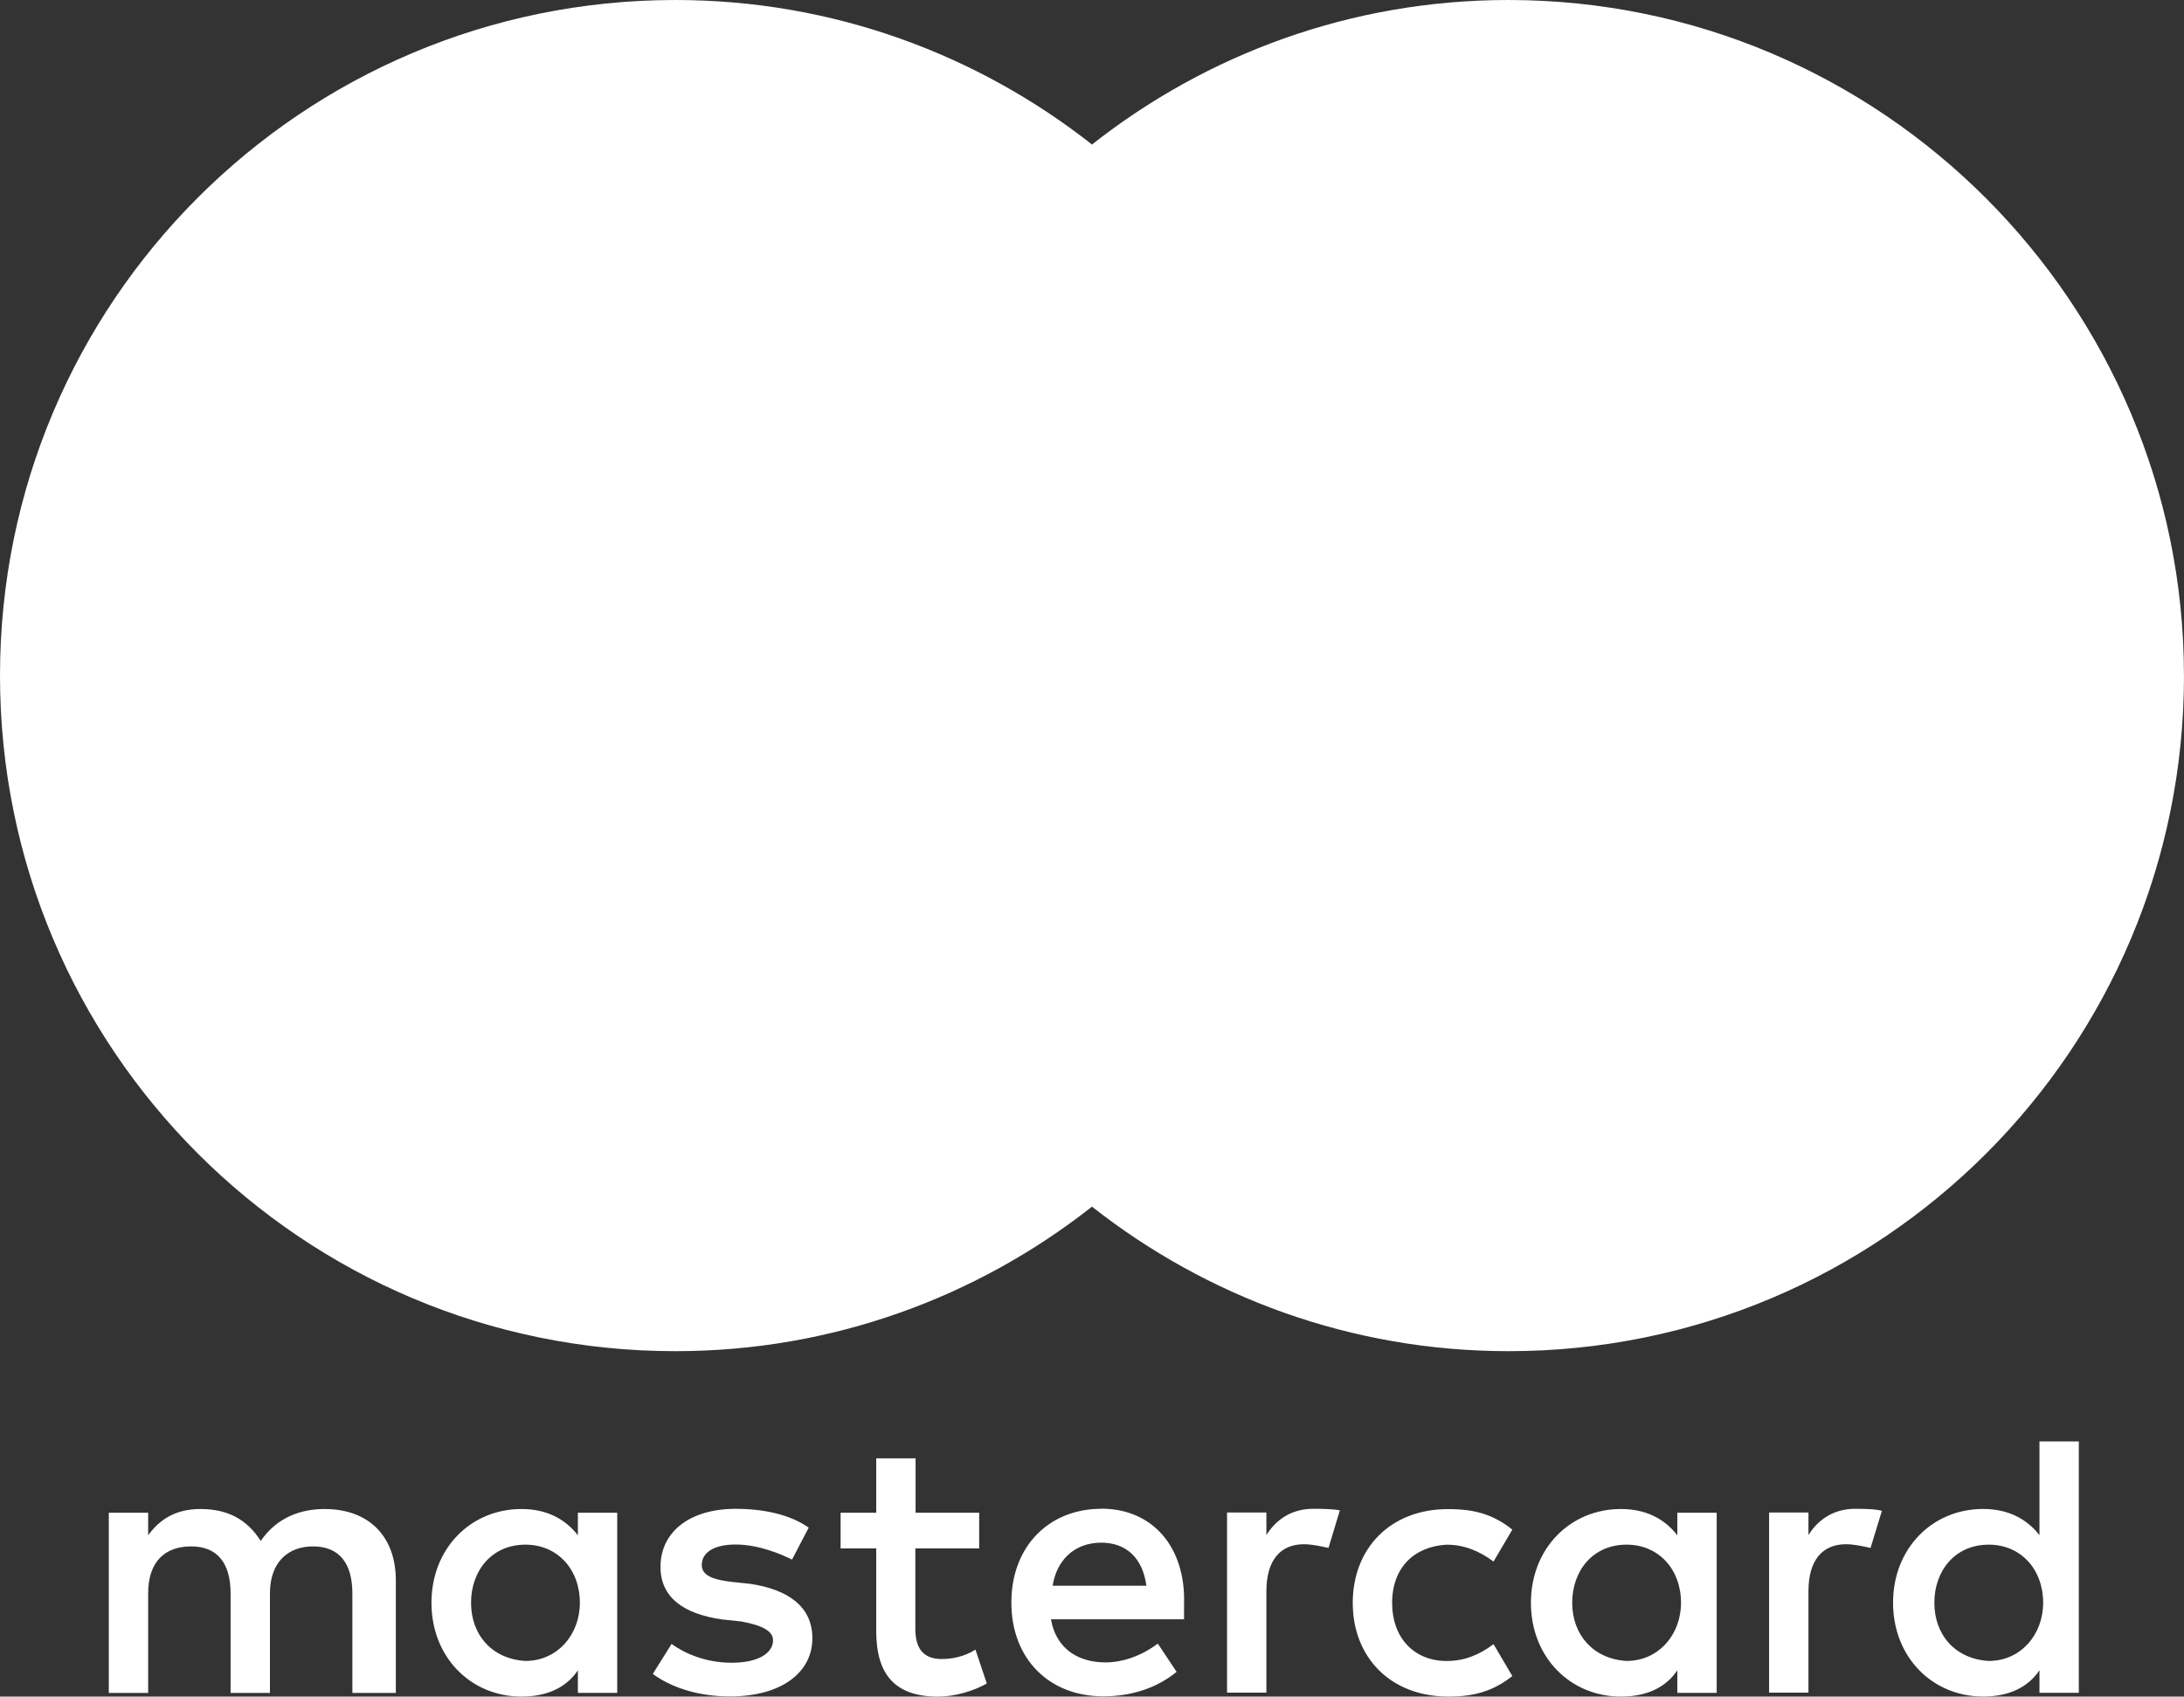
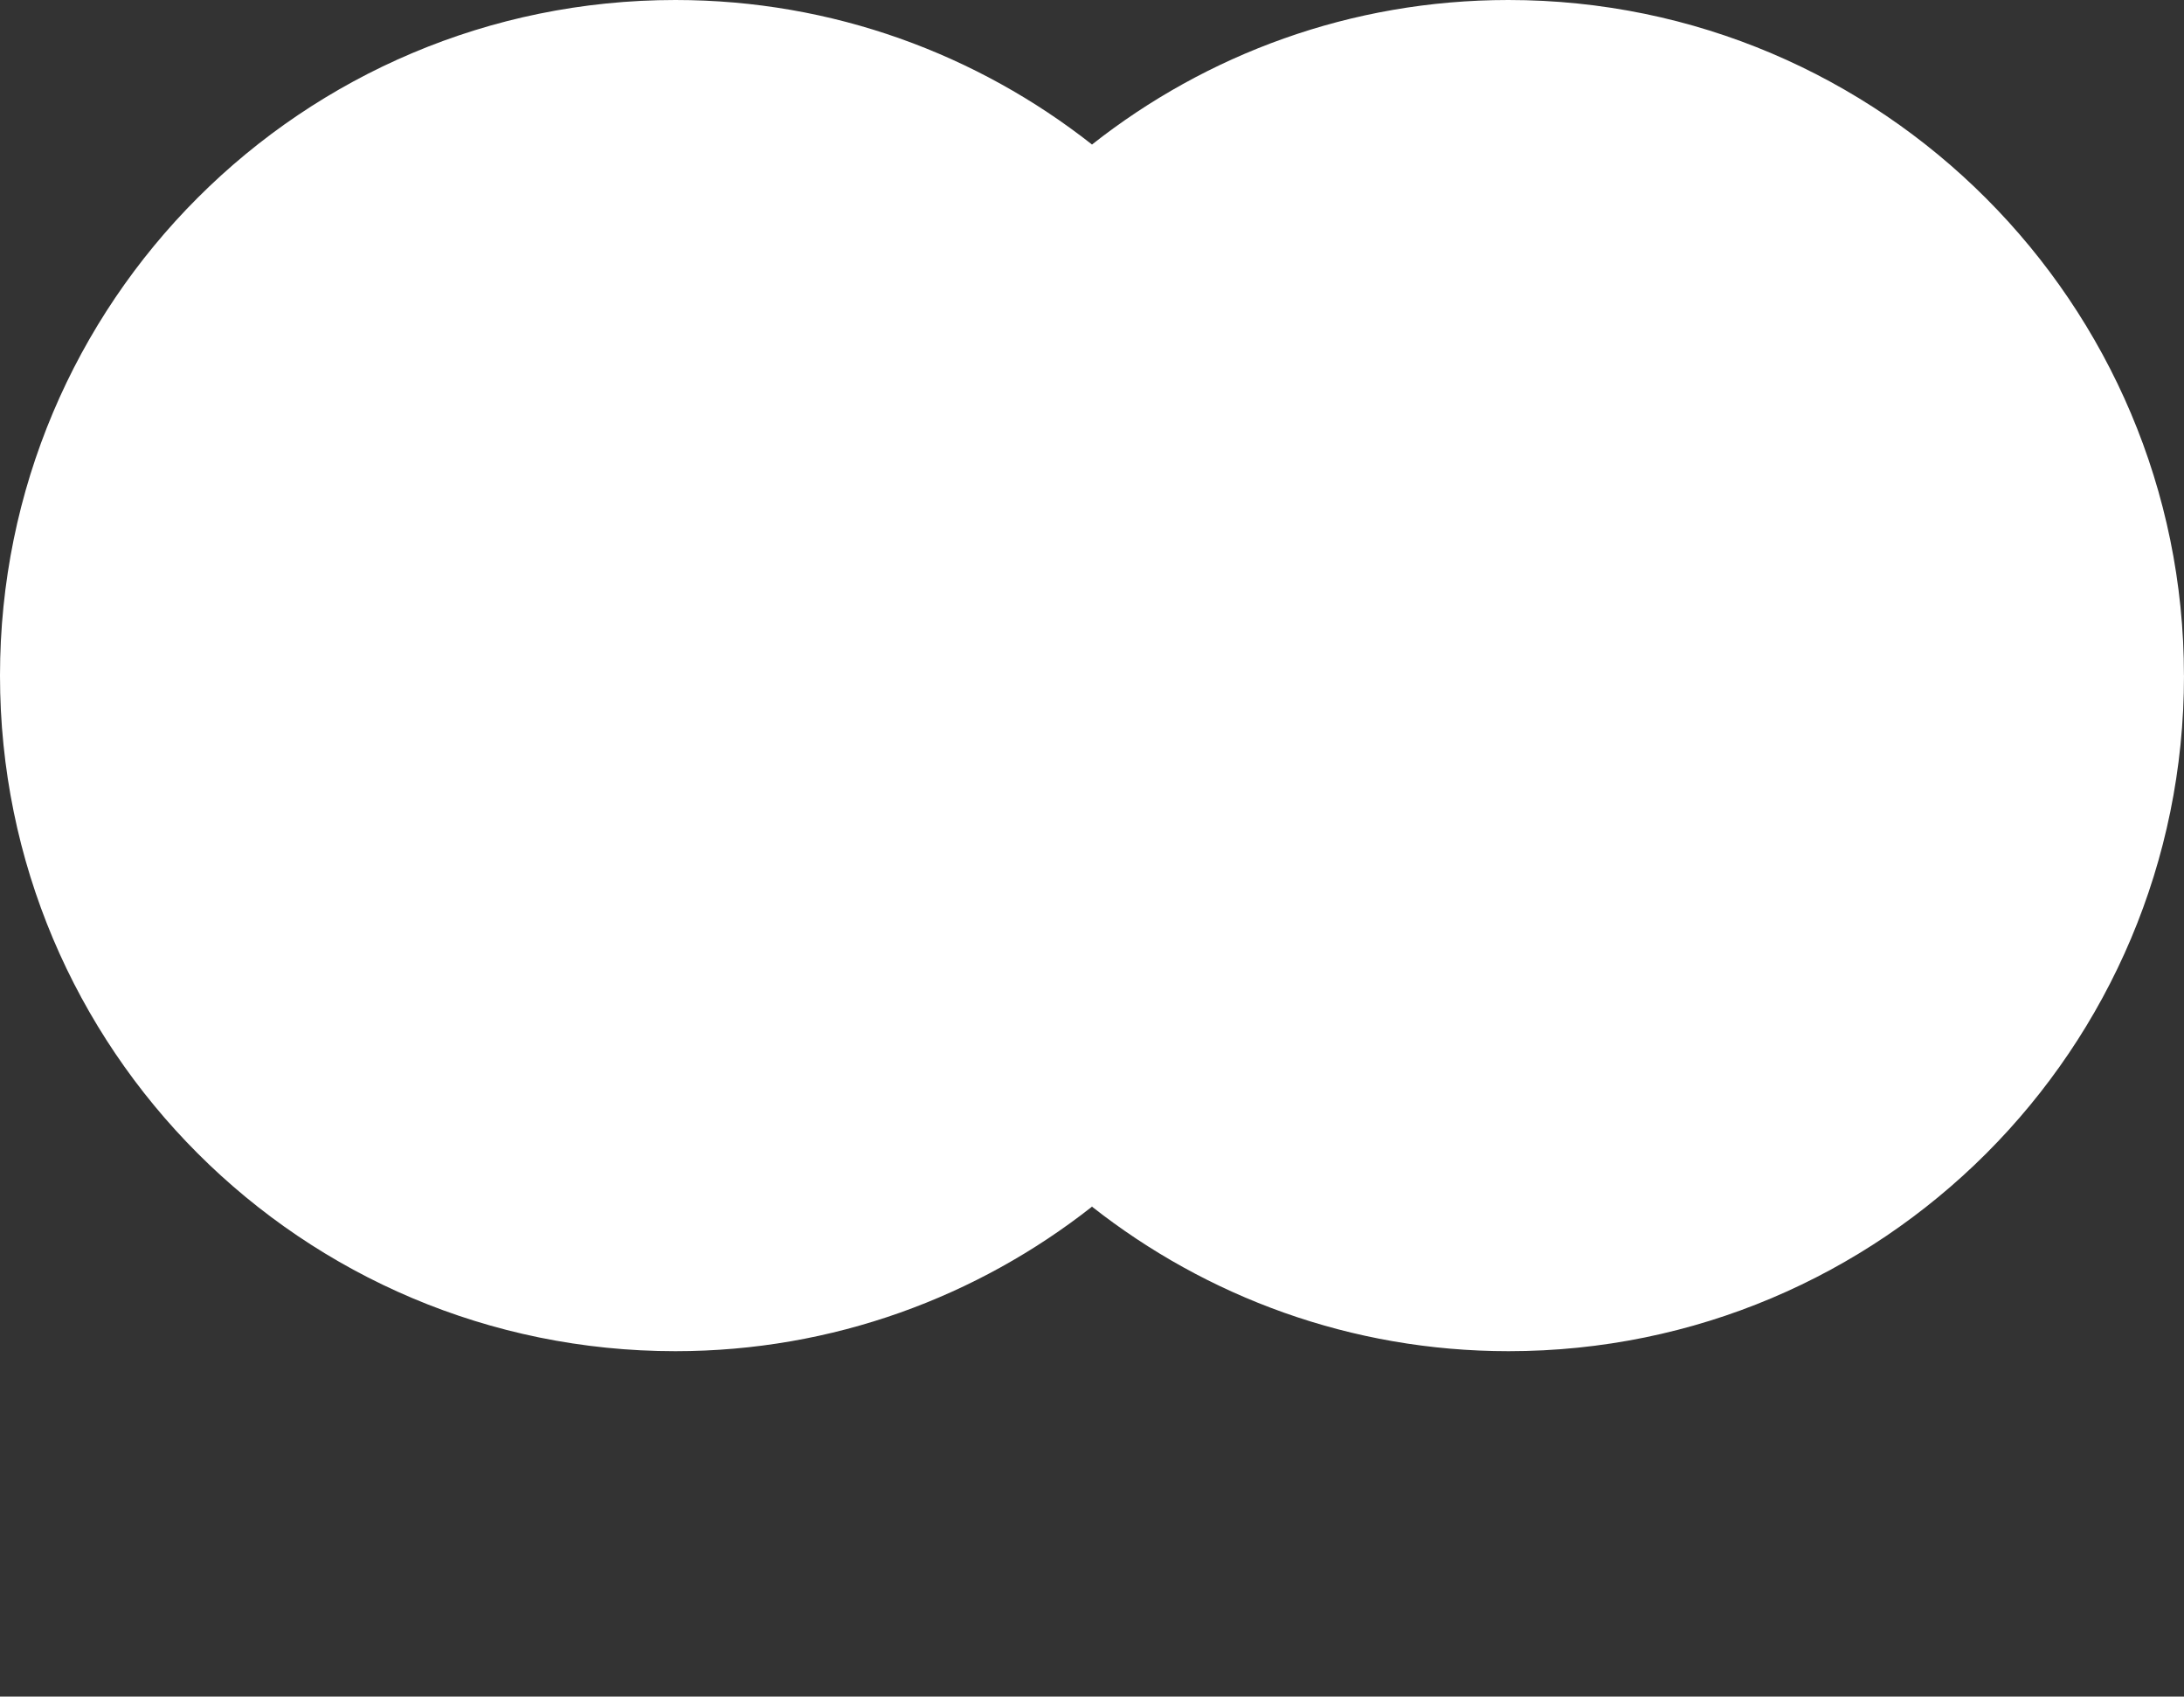
<svg xmlns="http://www.w3.org/2000/svg" id="Ebene_2" viewBox="0 0 462.86 359.46">
  <rect x="0" y="0" width="462.86" height="359.46" fill="#333333" stroke="none" />
  <defs>
    <style>.cls-1{fill:#fff;}</style>
  </defs>
  <g id="Ebene_1-2">
-     <path class="cls-1" d="M83.89,358.68v-23.86c0-9.13-5.56-15.1-15.1-15.1-4.77,0-9.96,1.57-13.53,6.76-2.78-4.35-6.76-6.76-12.74-6.76-3.98,0-7.97,1.2-11.12,5.56v-4.77h-8.34v38.17h8.34v-21.08c0-6.76,3.57-9.96,9.13-9.96s8.34,3.57,8.34,9.96v21.08h8.34v-21.08c0-6.76,3.98-9.96,9.13-9.96,5.56,0,8.34,3.57,8.34,9.96v21.08h9.22ZM207.57,320.51h-13.53v-11.53h-8.34v11.53h-7.55v7.55h7.55v17.51c0,8.76,3.57,13.9,13.11,13.9,3.57,0,7.55-1.2,10.33-2.78l-2.41-7.18c-2.41,1.57-5.19,1.99-7.18,1.99-3.98,0-5.56-2.41-5.56-6.35v-17.09h13.53v-7.55h.05ZM278.35,319.67c-4.77,0-7.97,2.41-9.96,5.56v-4.77h-8.34v38.17h8.34v-21.49c0-6.35,2.78-9.96,7.97-9.96,1.57,0,3.57.42,5.19.79l2.41-7.97c-1.67-.32-4.03-.32-5.61-.32h0ZM171.39,323.66c-3.98-2.78-9.54-3.98-15.52-3.98-9.54,0-15.89,4.77-15.89,12.32,0,6.35,4.77,9.96,13.11,11.12l3.98.42c4.35.79,6.76,1.99,6.76,3.98,0,2.78-3.2,4.77-8.76,4.77s-9.96-1.99-12.74-3.98l-3.98,6.35c4.35,3.2,10.33,4.77,16.31,4.77,11.12,0,17.51-5.19,17.51-12.32,0-6.76-5.19-10.33-13.11-11.53l-3.98-.42c-3.57-.42-6.35-1.2-6.35-3.57,0-2.78,2.78-4.35,7.18-4.35,4.77,0,9.54,1.99,11.95,3.2l3.52-6.76h0ZM393.23,319.67c-4.77,0-7.97,2.41-9.96,5.56v-4.77h-8.34v38.17h8.34v-21.49c0-6.35,2.78-9.96,7.97-9.96,1.57,0,3.57.42,5.19.79l2.41-7.87c-1.62-.42-3.98-.42-5.61-.42h0ZM286.69,339.59c0,11.53,7.97,19.87,20.29,19.87,5.56,0,9.54-1.2,13.53-4.35l-3.98-6.76c-3.2,2.41-6.35,3.57-9.96,3.57-6.76,0-11.53-4.77-11.53-12.32s4.77-11.95,11.53-12.32c3.57,0,6.76,1.2,9.96,3.57l3.98-6.76c-3.98-3.2-7.97-4.35-13.53-4.35-12.32-.05-20.29,8.34-20.29,19.87h0ZM363.82,339.59v-19.08h-8.34v4.77c-2.78-3.57-6.76-5.56-11.95-5.56-10.75,0-19.08,8.34-19.08,19.87s8.34,19.87,19.08,19.87c5.56,0,9.54-1.99,11.95-5.56v4.77h8.34v-19.08h0ZM333.2,339.59c0-6.76,4.35-12.32,11.53-12.32,6.76,0,11.53,5.19,11.53,12.32,0,6.76-4.77,12.32-11.53,12.32-7.13-.42-11.53-5.61-11.53-12.32h0ZM233.42,319.67c-11.12,0-19.08,7.97-19.08,19.87s7.97,19.87,19.5,19.87c5.56,0,11.12-1.57,15.52-5.19l-3.98-5.98c-3.2,2.41-7.18,3.98-11.12,3.98-5.19,0-10.33-2.41-11.53-9.13h28.21v-3.2c.37-12.28-6.81-20.24-17.51-20.24h0ZM233.42,326.85c5.19,0,8.76,3.2,9.54,9.13h-19.87c.79-5.14,4.35-9.13,10.33-9.13h0ZM440.57,339.59v-34.19h-8.34v19.87c-2.78-3.57-6.76-5.56-11.95-5.56-10.75,0-19.08,8.34-19.08,19.87s8.34,19.87,19.08,19.87c5.56,0,9.54-1.99,11.95-5.56v4.77h8.34v-19.09h0ZM409.95,339.59c0-6.76,4.35-12.32,11.53-12.32,6.76,0,11.53,5.19,11.53,12.32,0,6.76-4.77,12.32-11.53,12.32-7.18-.42-11.53-5.61-11.53-12.32h0ZM130.81,339.59v-19.08h-8.34v4.77c-2.78-3.57-6.76-5.56-11.95-5.56-10.75,0-19.08,8.34-19.08,19.87s8.34,19.87,19.08,19.87c5.56,0,9.54-1.99,11.95-5.56v4.77h8.34v-19.08h0ZM99.83,339.59c0-6.76,4.35-12.32,11.53-12.32,6.76,0,11.53,5.19,11.53,12.32,0,6.76-4.77,12.32-11.53,12.32-7.18-.42-11.53-5.61-11.53-12.32Z" />
    <rect class="cls-1" x="168.61" y="30.62" width="125.26" height="225.04" />
    <path class="cls-1" d="M176.95,143.14c0-45.72,21.49-86.3,54.48-112.52C207.15,11.53,176.54,0,143.14,0,64.02,0,0,64.02,0,143.14s64.02,143.14,143.14,143.14c33.4,0,64.02-11.53,88.29-30.62-33.03-25.85-54.48-66.8-54.48-112.52Z" />
    <path class="cls-1" d="M462.86,143.14c0,79.12-64.02,143.14-143.14,143.14-33.4,0-64.02-11.53-88.29-30.62,33.4-26.26,54.48-66.8,54.48-112.52s-21.49-86.3-54.48-112.52C255.65,11.53,286.27,0,319.67,0c79.17,0,143.18,64.43,143.18,143.14Z" />
  </g>
</svg>